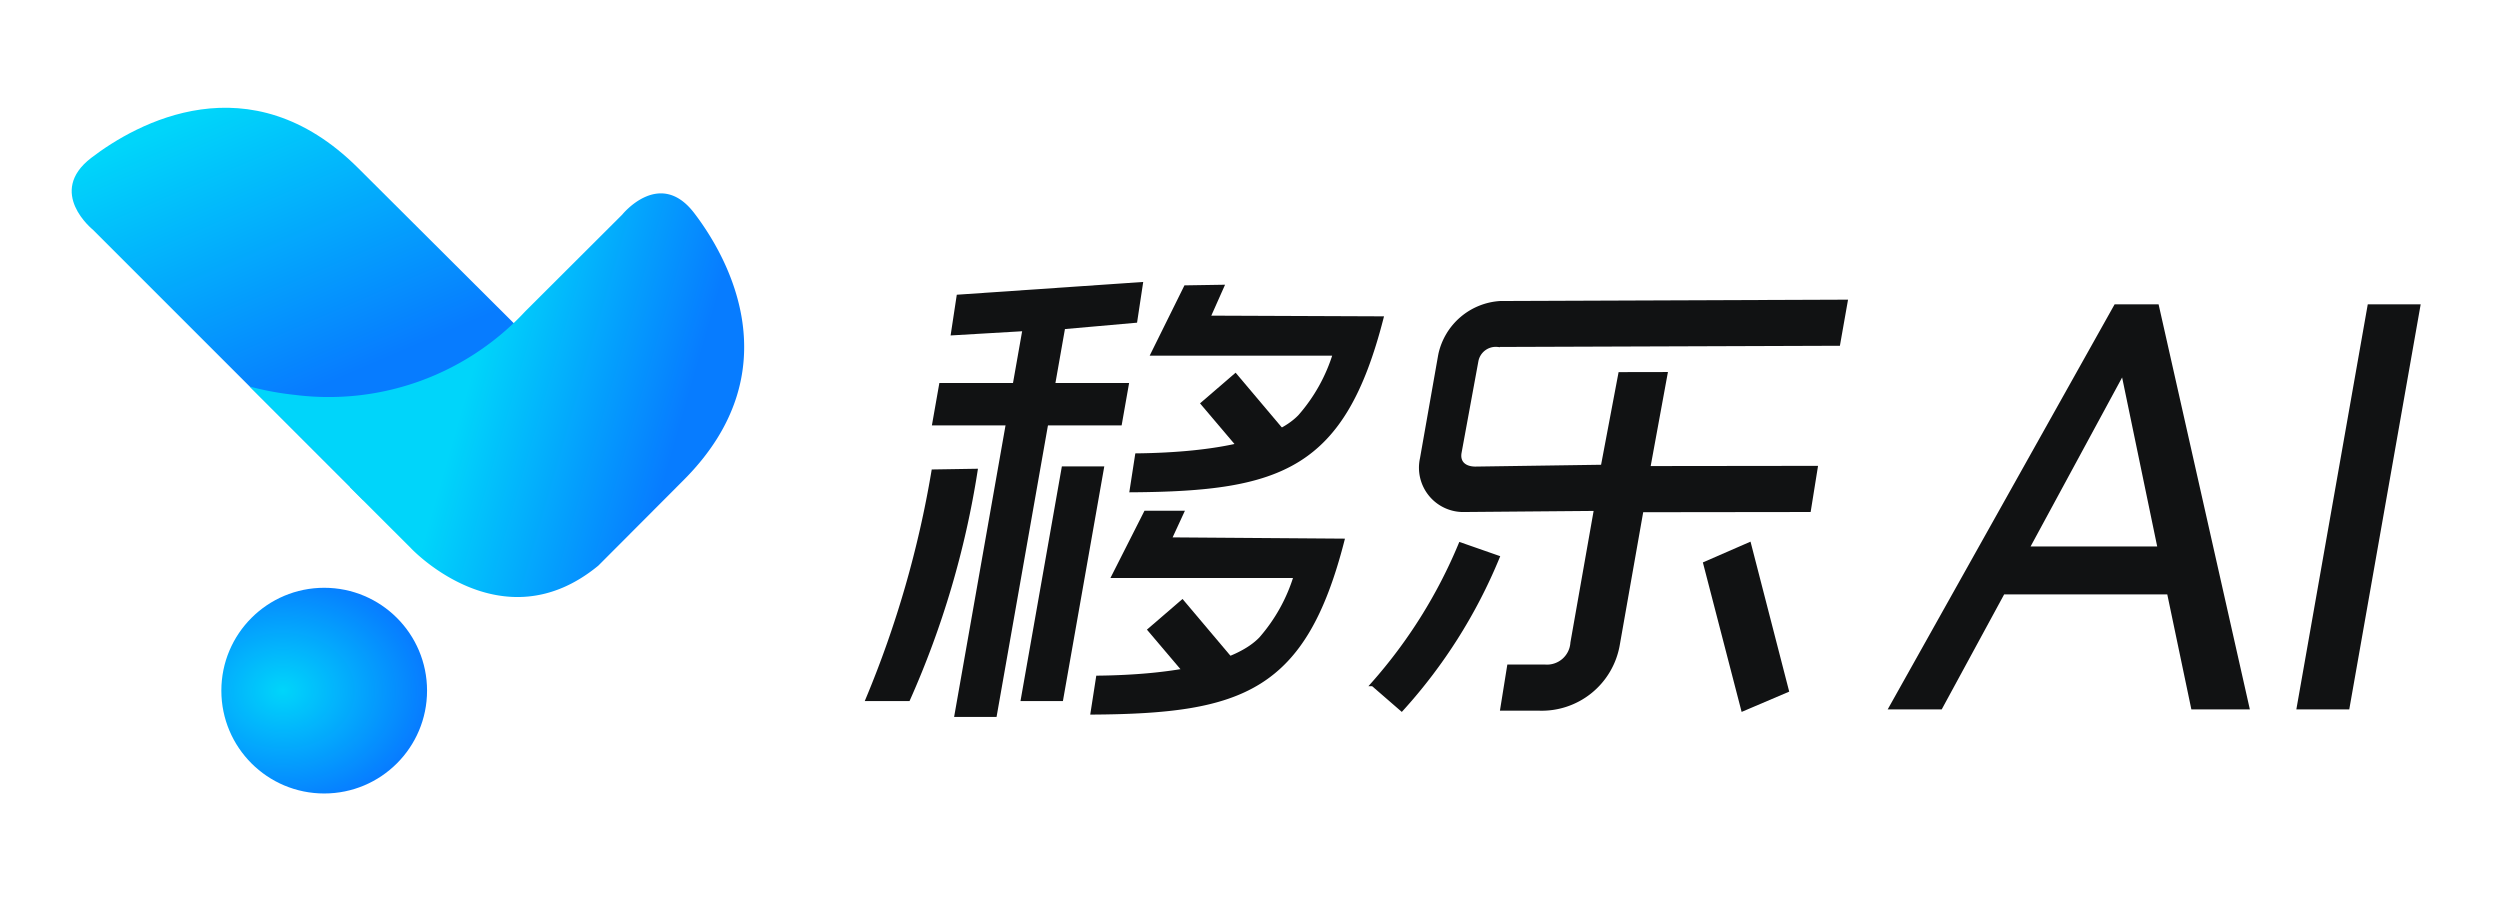
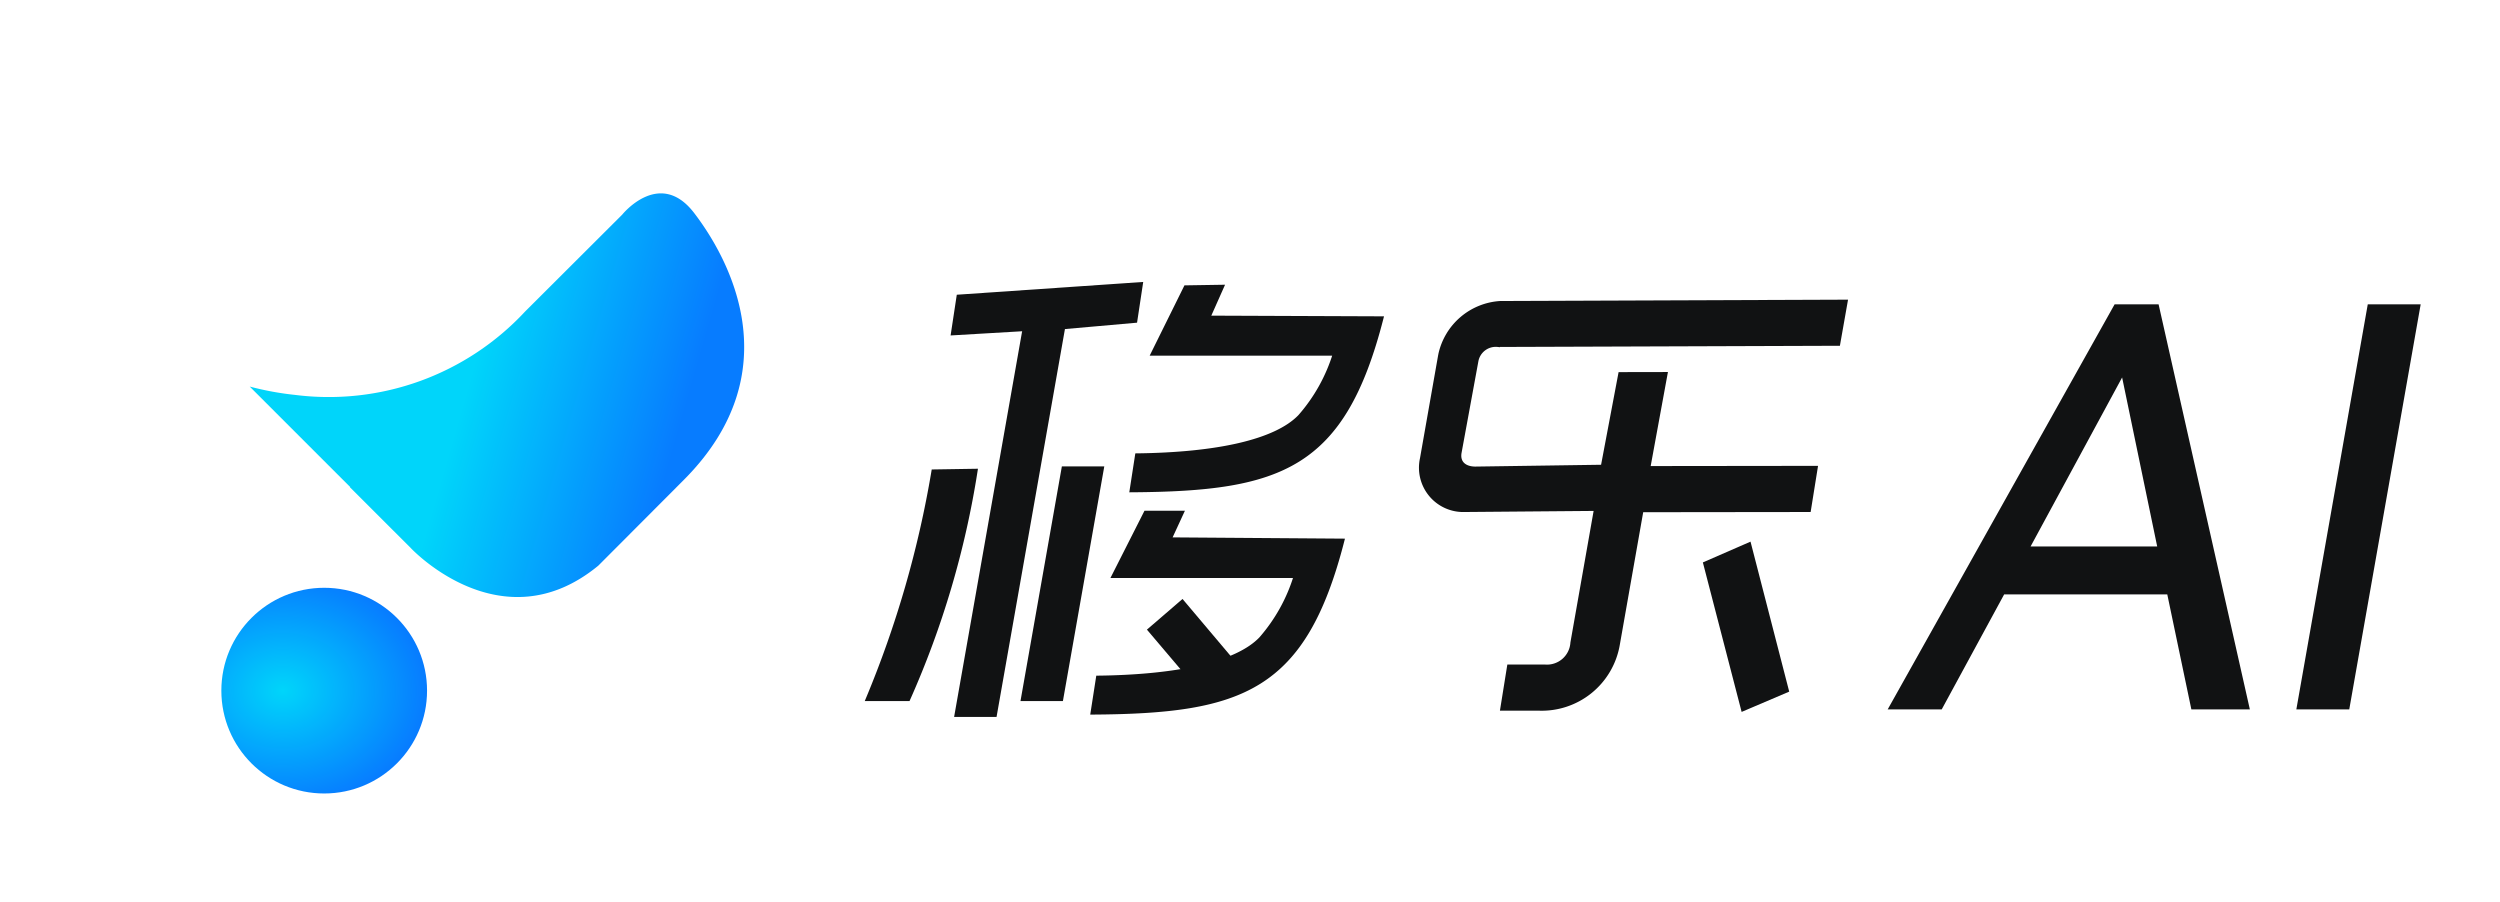
<svg xmlns="http://www.w3.org/2000/svg" xmlns:xlink="http://www.w3.org/1999/xlink" width="122" height="44" viewBox="0 0 122 44">
  <defs>
    <style>.a{fill:none;stroke:#707070;}.b{clip-path:url(#a);}.c{fill:url(#b);}.d{fill:url(#c);}.e{fill:url(#d);}.f{fill:#111213;stroke:#111213;stroke-width:0.2px;}</style>
    <clipPath id="a">
      <rect class="a" width="122" height="44" transform="translate(775 142.999)" />
    </clipPath>
    <radialGradient id="b" cx="0.299" cy="0.5" r="0.701" gradientTransform="translate(0 0.098) scale(1 0.804)" gradientUnits="objectBoundingBox">
      <stop offset="0" stop-color="#00d5fa" />
      <stop offset="1" stop-color="#077cff" />
    </radialGradient>
    <linearGradient id="c" x1="0.392" y1="0.071" x2="0.691" y2="0.659" gradientTransform="matrix(1, 0, 0, 1, 0, 0)" xlink:href="#b" />
    <linearGradient id="d" x1="0.474" y1="0.177" x2="0.862" y2="0.276" gradientTransform="matrix(1, 0, 0, 1, 0, 0)" xlink:href="#b" />
  </defs>
  <g class="b" transform="translate(-775 -142.999)">
    <g transform="translate(778.499 148.258)">
      <circle class="c" cx="5.019" cy="5.019" r="5.019" transform="translate(7.303 23.425)" />
-       <path class="d" d="M1117.349-275.912l-13.2-13.2s-2.279-1.827-.079-3.511,7.732-4.773,13.021.5l10.233,10.2Z" transform="translate(-1103.113 295.065)" />
      <path class="e" d="M1225.831-245.519c-1.684-2.2-3.511.079-3.511.079l-4.741,4.73a13.079,13.079,0,0,1-11.212,4.069,14.541,14.541,0,0,1-2.225-.409l4.9,4.9-.011.011,2.974,2.972s4.422,4.746,9.149.856l4.175-4.187C1230.6-237.786,1227.515-243.319,1225.831-245.519Z" transform="translate(-1195.455 250.655)" />
      <g transform="translate(38.852 8.609)">
        <path class="f" d="M453.378,373.352l-3.58.21.271-1.786,8.893-.609-.27,1.786-3.456.306" transform="translate(-445.642 -371.167)" />
        <path class="f" d="M482.229,374.761h-8.882l1.6-3.233,1.764-.028-.67,1.506,8.453.034c-1.867,7.263-4.891,8.341-12.185,8.387l.263-1.7c3.874-.047,6.768-.668,7.949-1.9A8.35,8.35,0,0,0,482.229,374.761Z" transform="translate(-459.434 -371.371)" />
-         <path class="f" d="M508.768,404.59a25.42,25.42,0,0,1-4.679,7.4l-1.4-1.214a24.371,24.371,0,0,0,4.271-6.818Z" transform="translate(-478.04 -391.256)" />
        <path class="f" d="M520.691,376.906l-.842,4.589,8.17-.01-.329,2.052-8.17.01-1.153,6.536a3.766,3.766,0,0,1-3.88,3.148H512.73l.329-2.05h1.757a1.244,1.244,0,0,0,1.335-1.162l1.153-6.536-6.406.054a2.063,2.063,0,0,1-2.088-2.507l.892-5.061a3.194,3.194,0,0,1,2.952-2.53l16.827-.064-.362,2.05-16.605.058a.963.963,0,0,0-1.051.78l-.821,4.47c-.091.515.26.787.775.787l6.215-.09.854-4.52Z" transform="translate(-481.767 -372.519)" />
        <path class="f" d="M546.692,403.955l1.837,7.122-2.136.911-1.841-7.1Z" transform="translate(-503.685 -391.252)" />
-         <path class="f" d="M482.858,382.68l2.447,2.9-1.591,1.345-2.442-2.879Z" transform="translate(-464.922 -378.219)" />
        <g transform="translate(49.941 1.083)">
          <path class="f" d="M580.939,373.961l4.409,19.568H582.7l-1.176-5.614h-8.1l-3.048,5.614h-2.406l10.962-19.568Zm.135,11.816-1.792-8.635-4.677,8.635Z" transform="translate(-567.972 -373.961)" />
          <path class="f" d="M621.686,393.529h-2.379l3.45-19.568h2.379Z" transform="translate(-599.418 -373.961)" />
        </g>
        <path class="f" d="M477.292,403.042H468.41l1.561-3.083,1.755,0-.6,1.3,8.437.062c-1.866,7.263-4.891,8.341-12.185,8.387l.264-1.7c3.874-.047,6.768-.668,7.949-1.9A8.349,8.349,0,0,0,477.292,403.042Z" transform="translate(-456.409 -388.804)" />
-         <path class="f" d="M456.5,385.739h-9.056l.329-1.867h9.056Z" transform="translate(-444.199 -378.949)" />
        <path class="f" d="M450.245,393.059l3.609-20.465h1.867l-3.608,20.465Z" transform="translate(-445.916 -372.041)" />
        <path class="f" d="M458.6,405.627l1.984-11.252h1.867l-1.984,11.252Z" transform="translate(-451.032 -385.383)" />
        <path class="f" d="M476.167,411.18l2.447,2.9-1.591,1.345-2.442-2.879Z" transform="translate(-460.822 -395.677)" />
        <path class="f" d="M442.272,394.708l2.054-.033a44.125,44.125,0,0,1-3.287,11.136h-1.97A50.506,50.506,0,0,0,442.272,394.708Z" transform="translate(-439.07 -385.567)" />
      </g>
    </g>
  </g>
</svg>